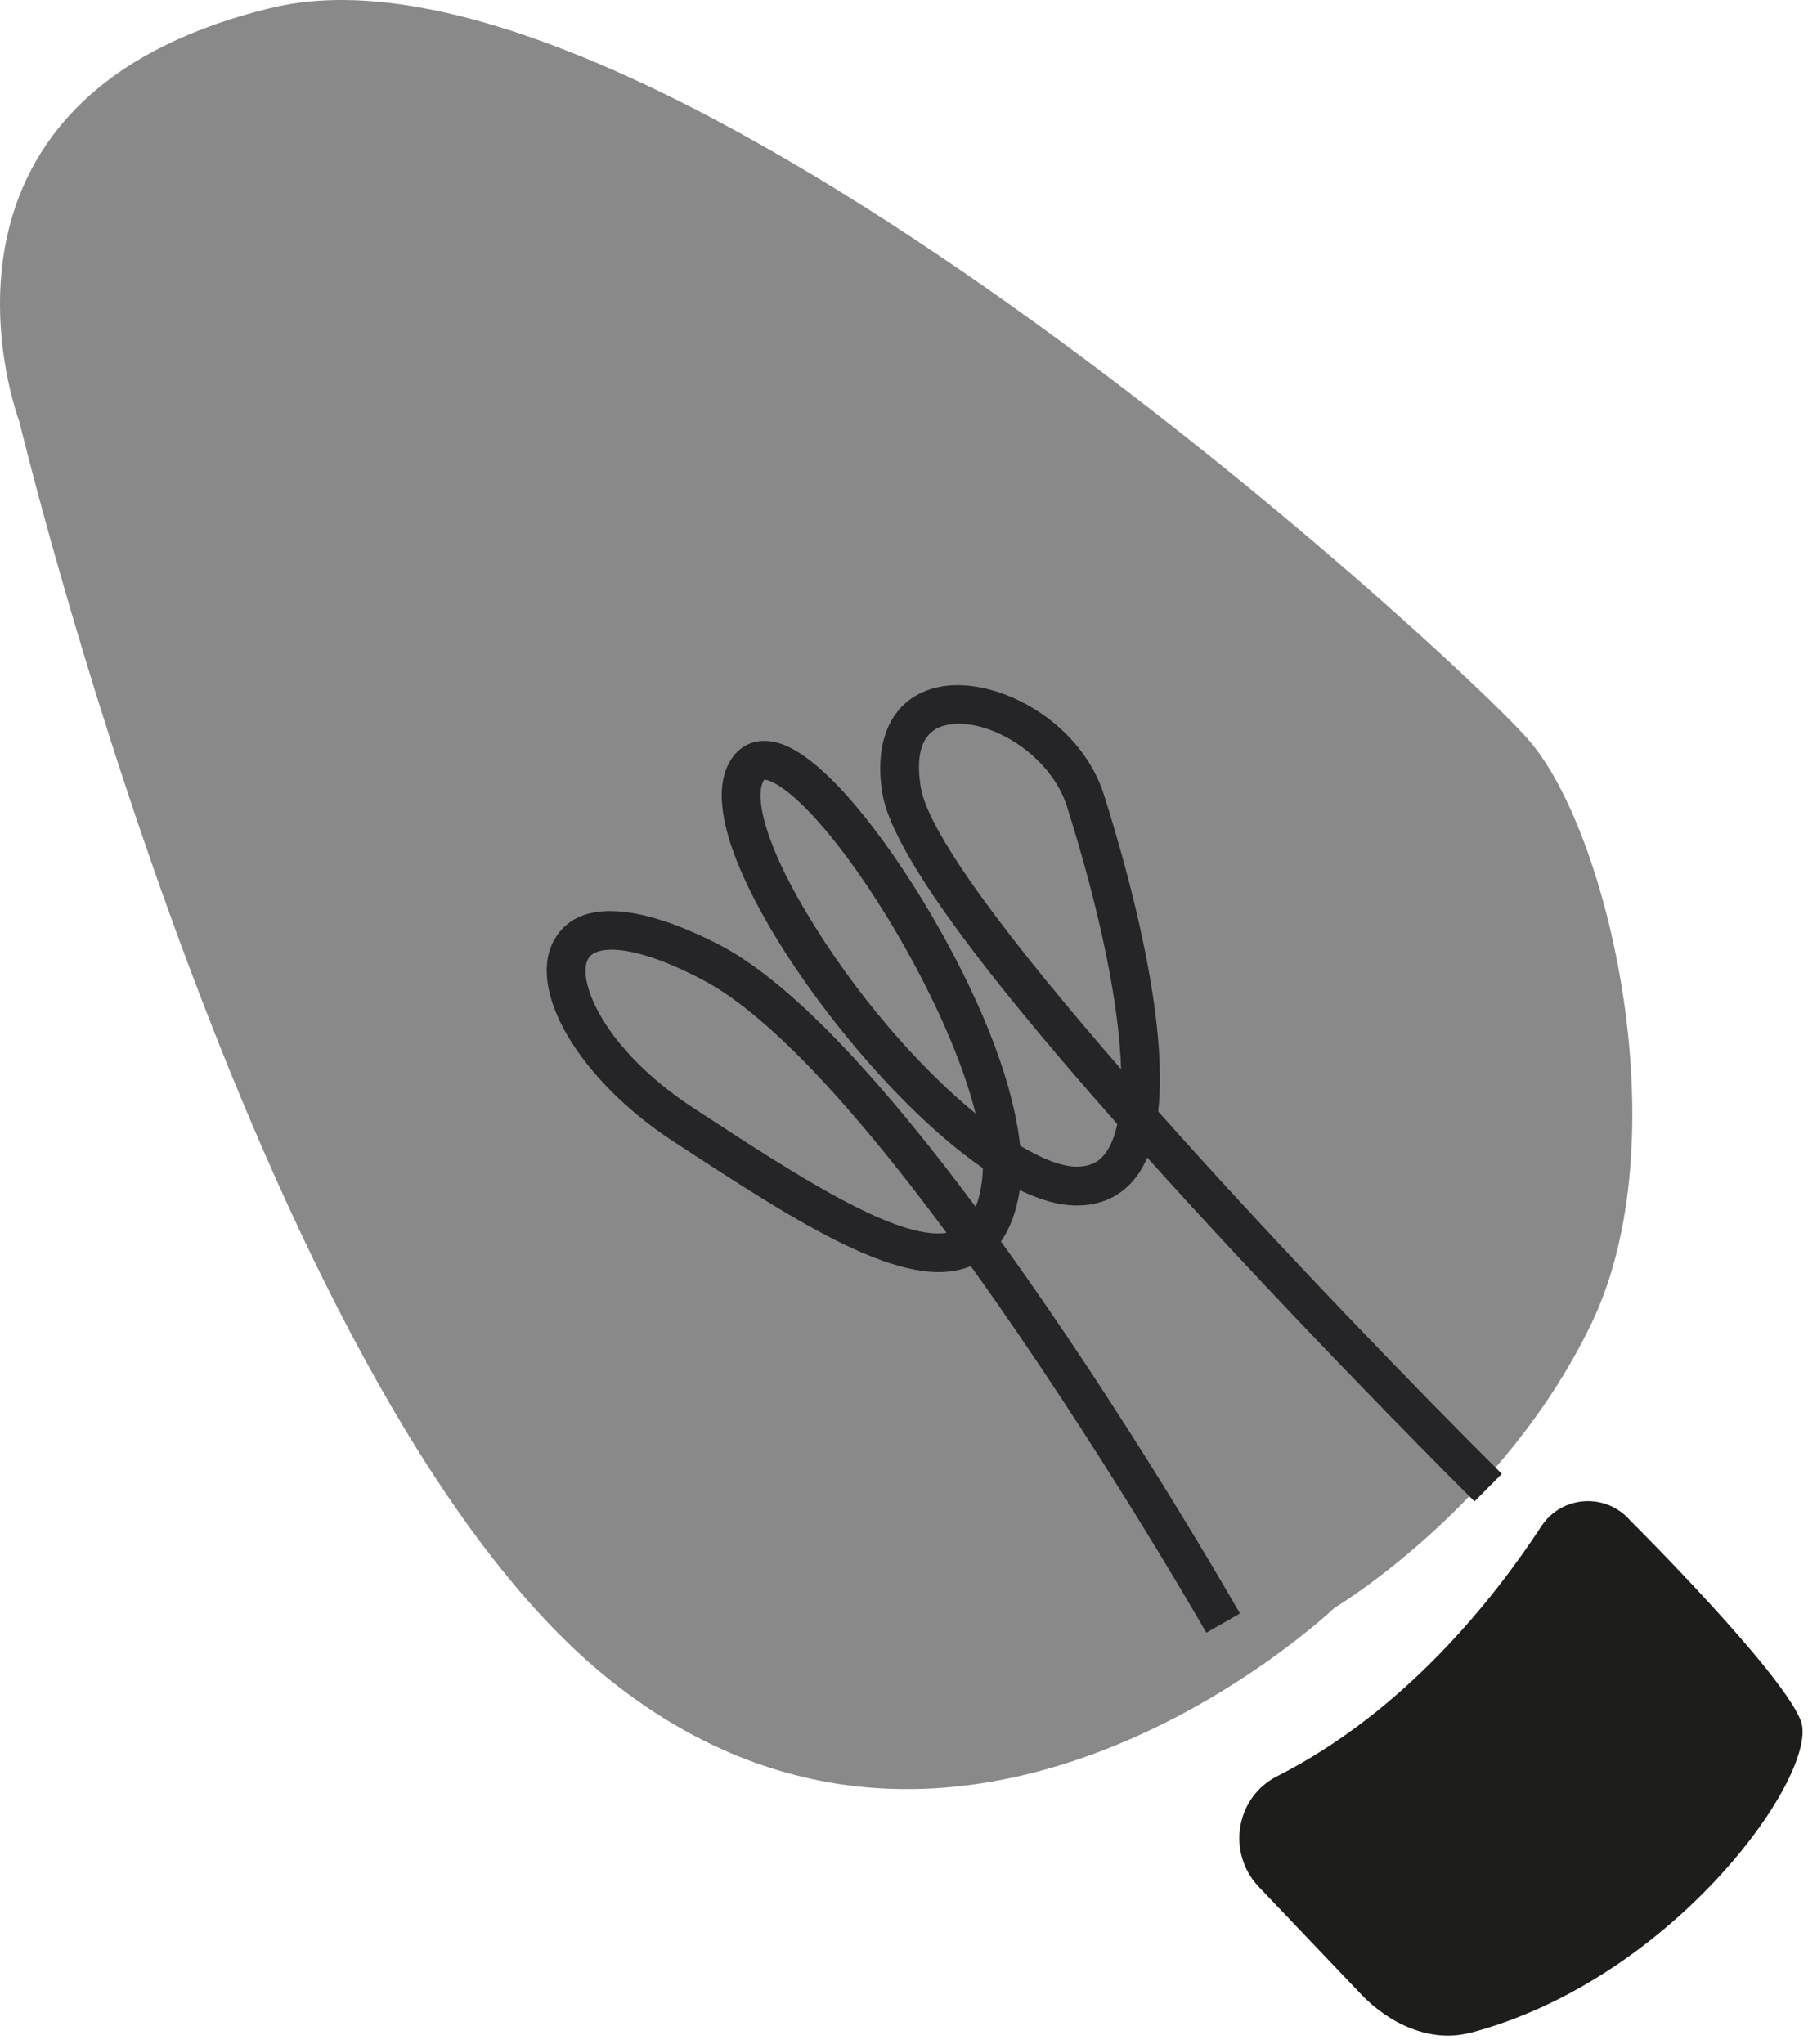
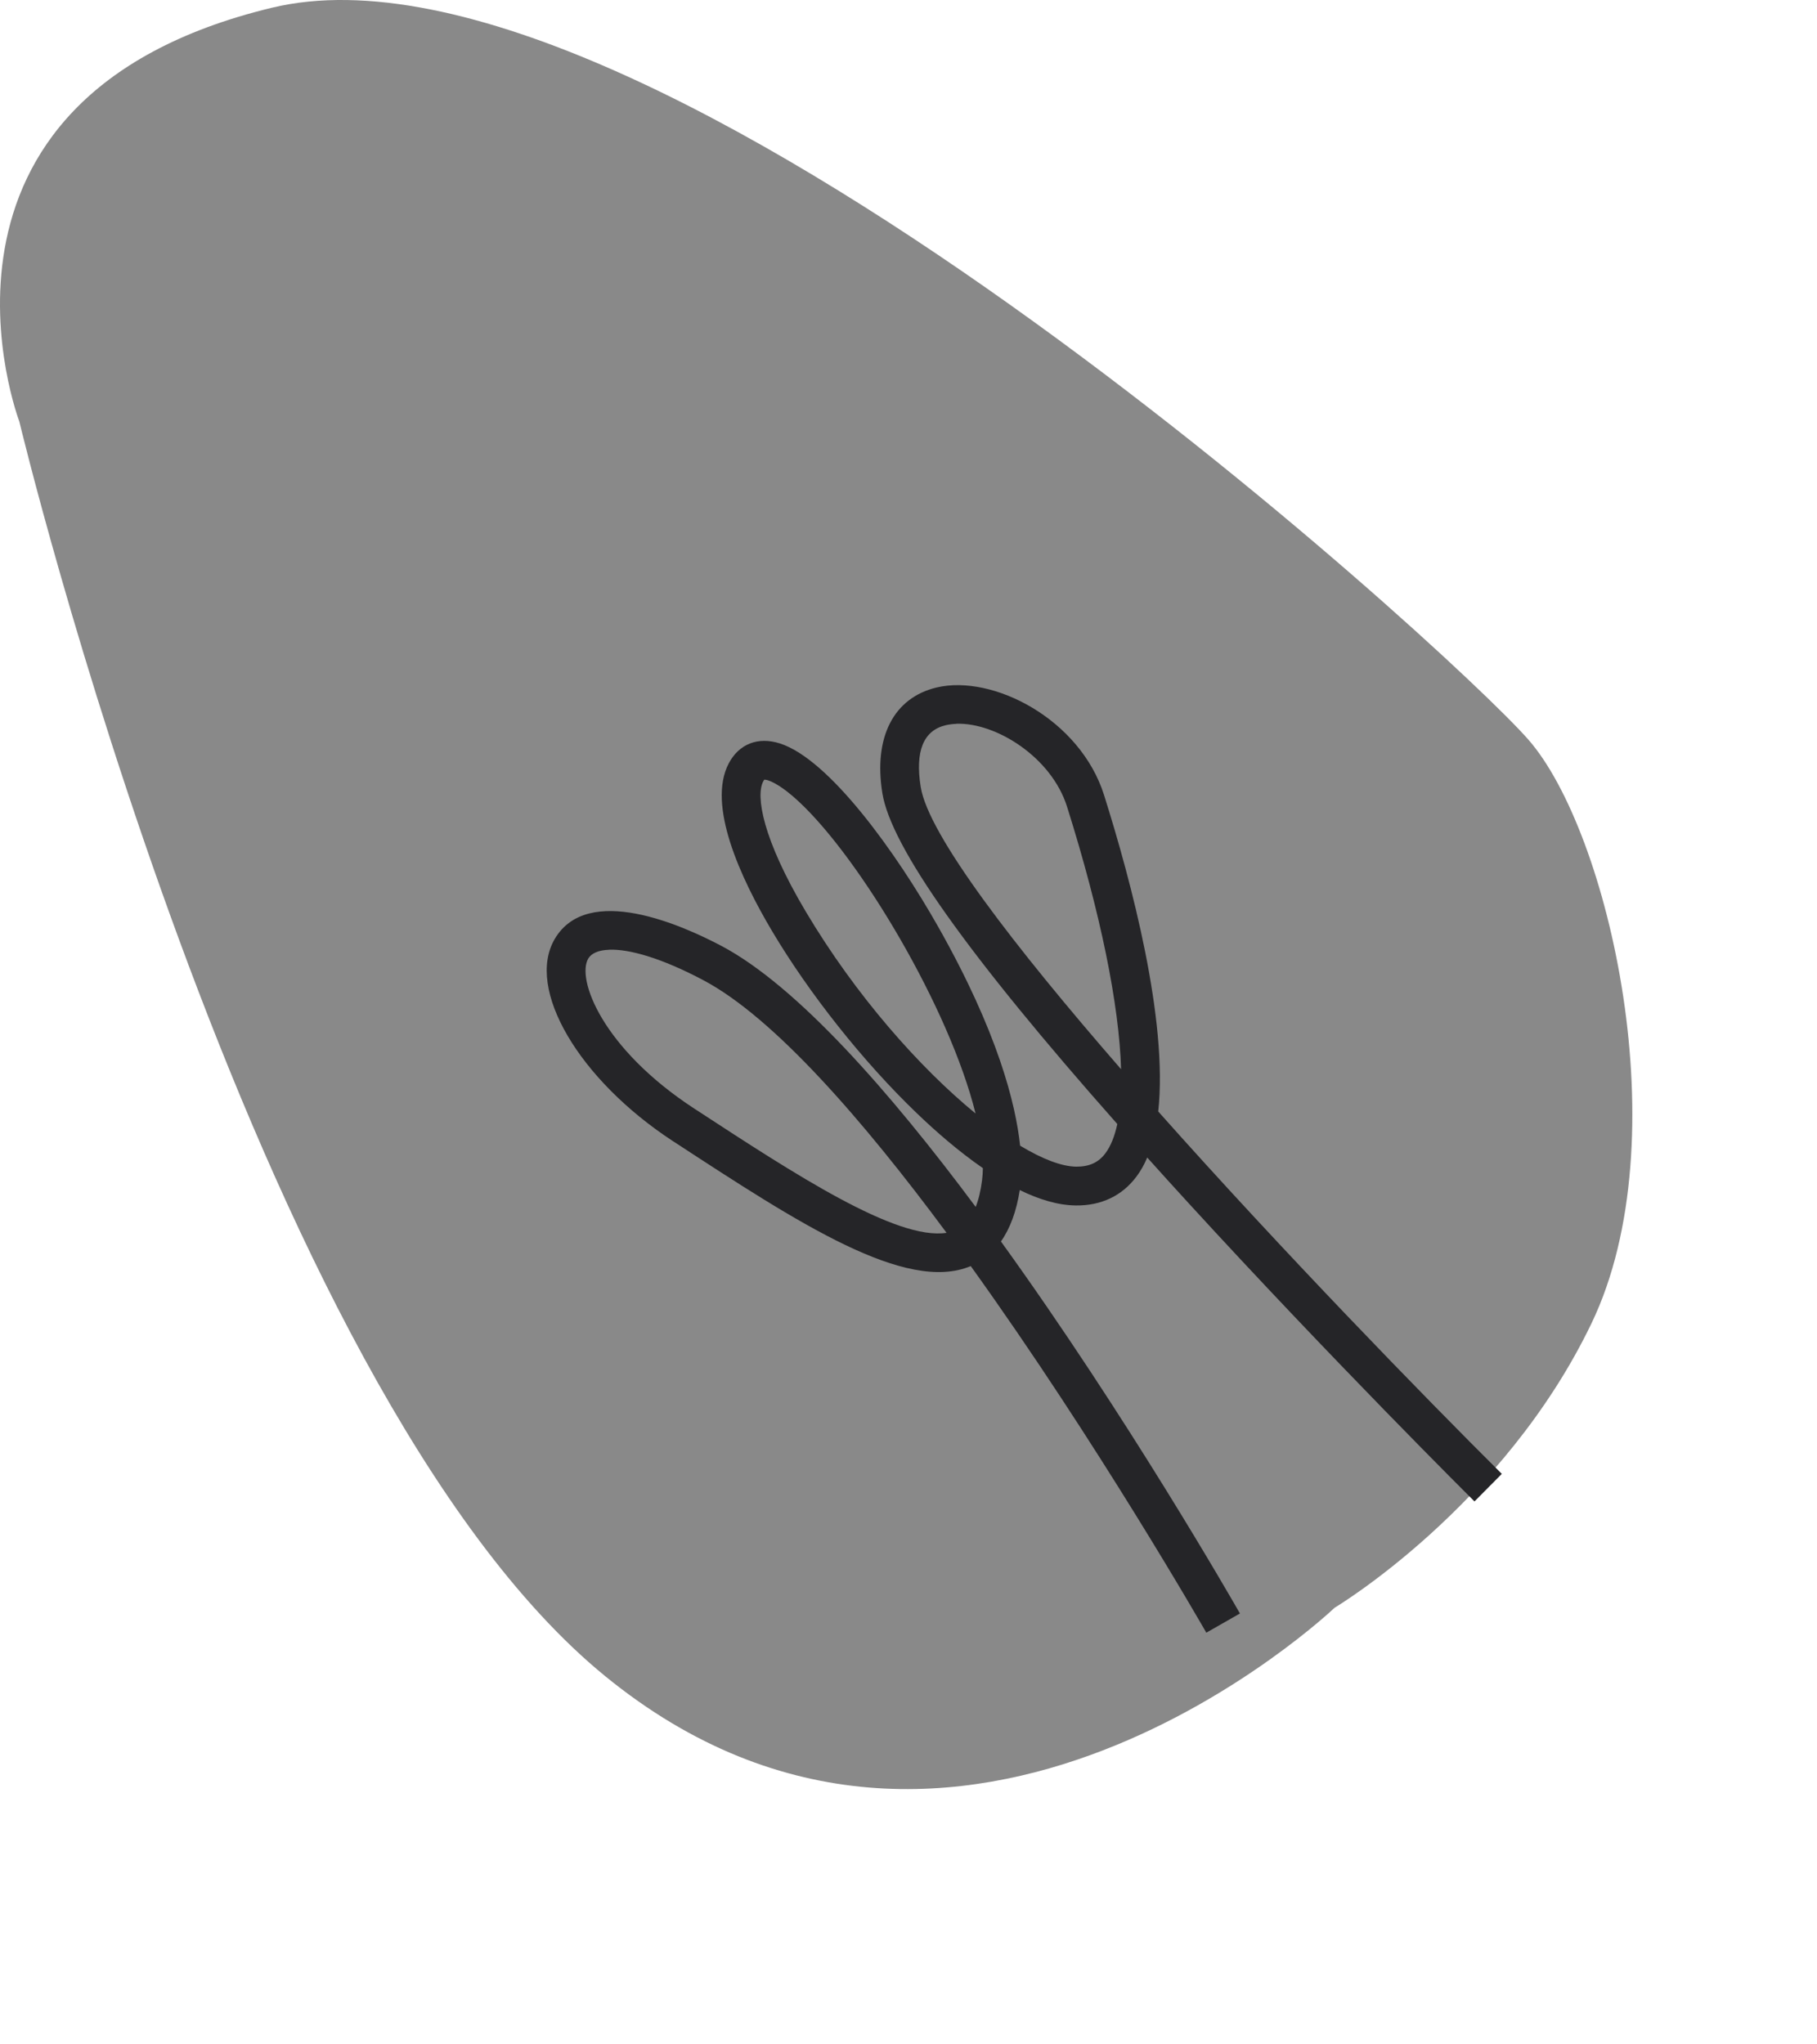
<svg xmlns="http://www.w3.org/2000/svg" width="112" height="126" viewBox="0 0 112 126" fill="none">
  <path d="M82.264 99.091C82.264 99.091 59.147 121.134 37.303 103.306C15.458 85.481 1.19 25.974 1.19 25.974C1.19 25.974 -6.4 6.06 16.756 0.478C39.911 -5.104 89.231 39.911 94.203 45.579C99.175 51.247 103.546 70.211 98.105 81.551C92.66 92.891 82.264 99.091 82.264 99.091Z" fill="#898989" />
-   <path d="M90.605 125.288C88.185 125.925 85.637 124.734 83.909 122.923L77.592 116.292C75.606 114.207 76.156 110.771 78.726 109.472C86.634 105.464 92.126 98.476 95.001 94.077C96.252 92.164 98.985 91.979 100.481 93.707C100.481 93.707 109.699 102.867 110.988 106.01C112.278 109.15 103.291 121.96 90.609 125.297L90.605 125.288Z" fill="#1D1D1B" />
  <path d="M74.359 100.631C74.247 100.433 67.616 88.857 59.837 78.033C55.836 79.71 49.235 75.397 41.607 70.413L41.486 70.336C35.659 66.526 32.389 60.931 34.198 57.865C36.231 54.416 42.062 57.026 44.478 58.304C49.136 60.776 54.848 67.27 60.142 74.386C60.319 73.935 60.452 73.389 60.533 72.748C60.564 72.507 60.581 72.258 60.585 71.996C59.09 70.963 57.667 69.725 56.481 68.581C53.21 65.438 49.893 61.258 47.602 57.405C45.634 54.094 43.571 49.613 44.92 47.05C45.552 45.85 46.725 45.39 48.07 45.82C51.105 46.783 55.23 52.52 57.843 57.142C61.5 63.61 62.605 68.026 62.88 70.611C64.247 71.436 65.437 71.892 66.335 71.905C67.139 71.909 67.715 71.651 68.14 71.075C68.467 70.637 68.707 70.035 68.871 69.278C59.665 58.88 54.916 52.184 54.388 48.882C53.834 45.433 55.088 42.999 57.736 42.371C61.2 41.55 66.576 44.324 68.054 49.002C69.735 54.334 72.004 62.87 71.394 68.504C79.03 77.091 87.759 86.057 92.572 90.839L90.887 92.538C90.802 92.452 82.064 83.77 73.276 74.167C72.391 73.2 71.535 72.258 70.715 71.342C70.534 71.772 70.319 72.159 70.061 72.503C69.176 73.698 67.878 74.318 66.305 74.296C65.205 74.283 64.032 73.922 62.858 73.346C62.657 74.649 62.265 75.711 61.698 76.515C69.447 87.253 75.966 98.631 76.43 99.444L74.35 100.631H74.359ZM37.559 58.536C36.884 58.557 36.45 58.759 36.261 59.078C35.522 60.333 37.112 64.616 42.797 68.327L42.918 68.405C48.994 72.374 55.26 76.468 58.346 75.982C53.197 69.028 47.709 62.72 43.36 60.415C40.717 59.013 38.762 58.493 37.563 58.532L37.559 58.536ZM47.108 48.056C47.108 48.056 47.078 48.095 47.043 48.164C46.579 49.045 46.987 51.677 49.665 56.179C52.746 61.361 56.687 65.803 60.134 68.629C58.526 62.135 53.017 52.907 49.231 49.398C47.972 48.228 47.271 48.03 47.108 48.056ZM58.961 44.612C58.728 44.62 58.505 44.65 58.29 44.698C56.919 45.024 56.399 46.302 56.752 48.499C57.224 51.462 62.528 58.342 69.103 65.898C68.987 61.95 67.848 56.304 65.772 49.716C64.81 46.663 61.389 44.526 58.956 44.607L58.961 44.612Z" fill="#252528" />
</svg>